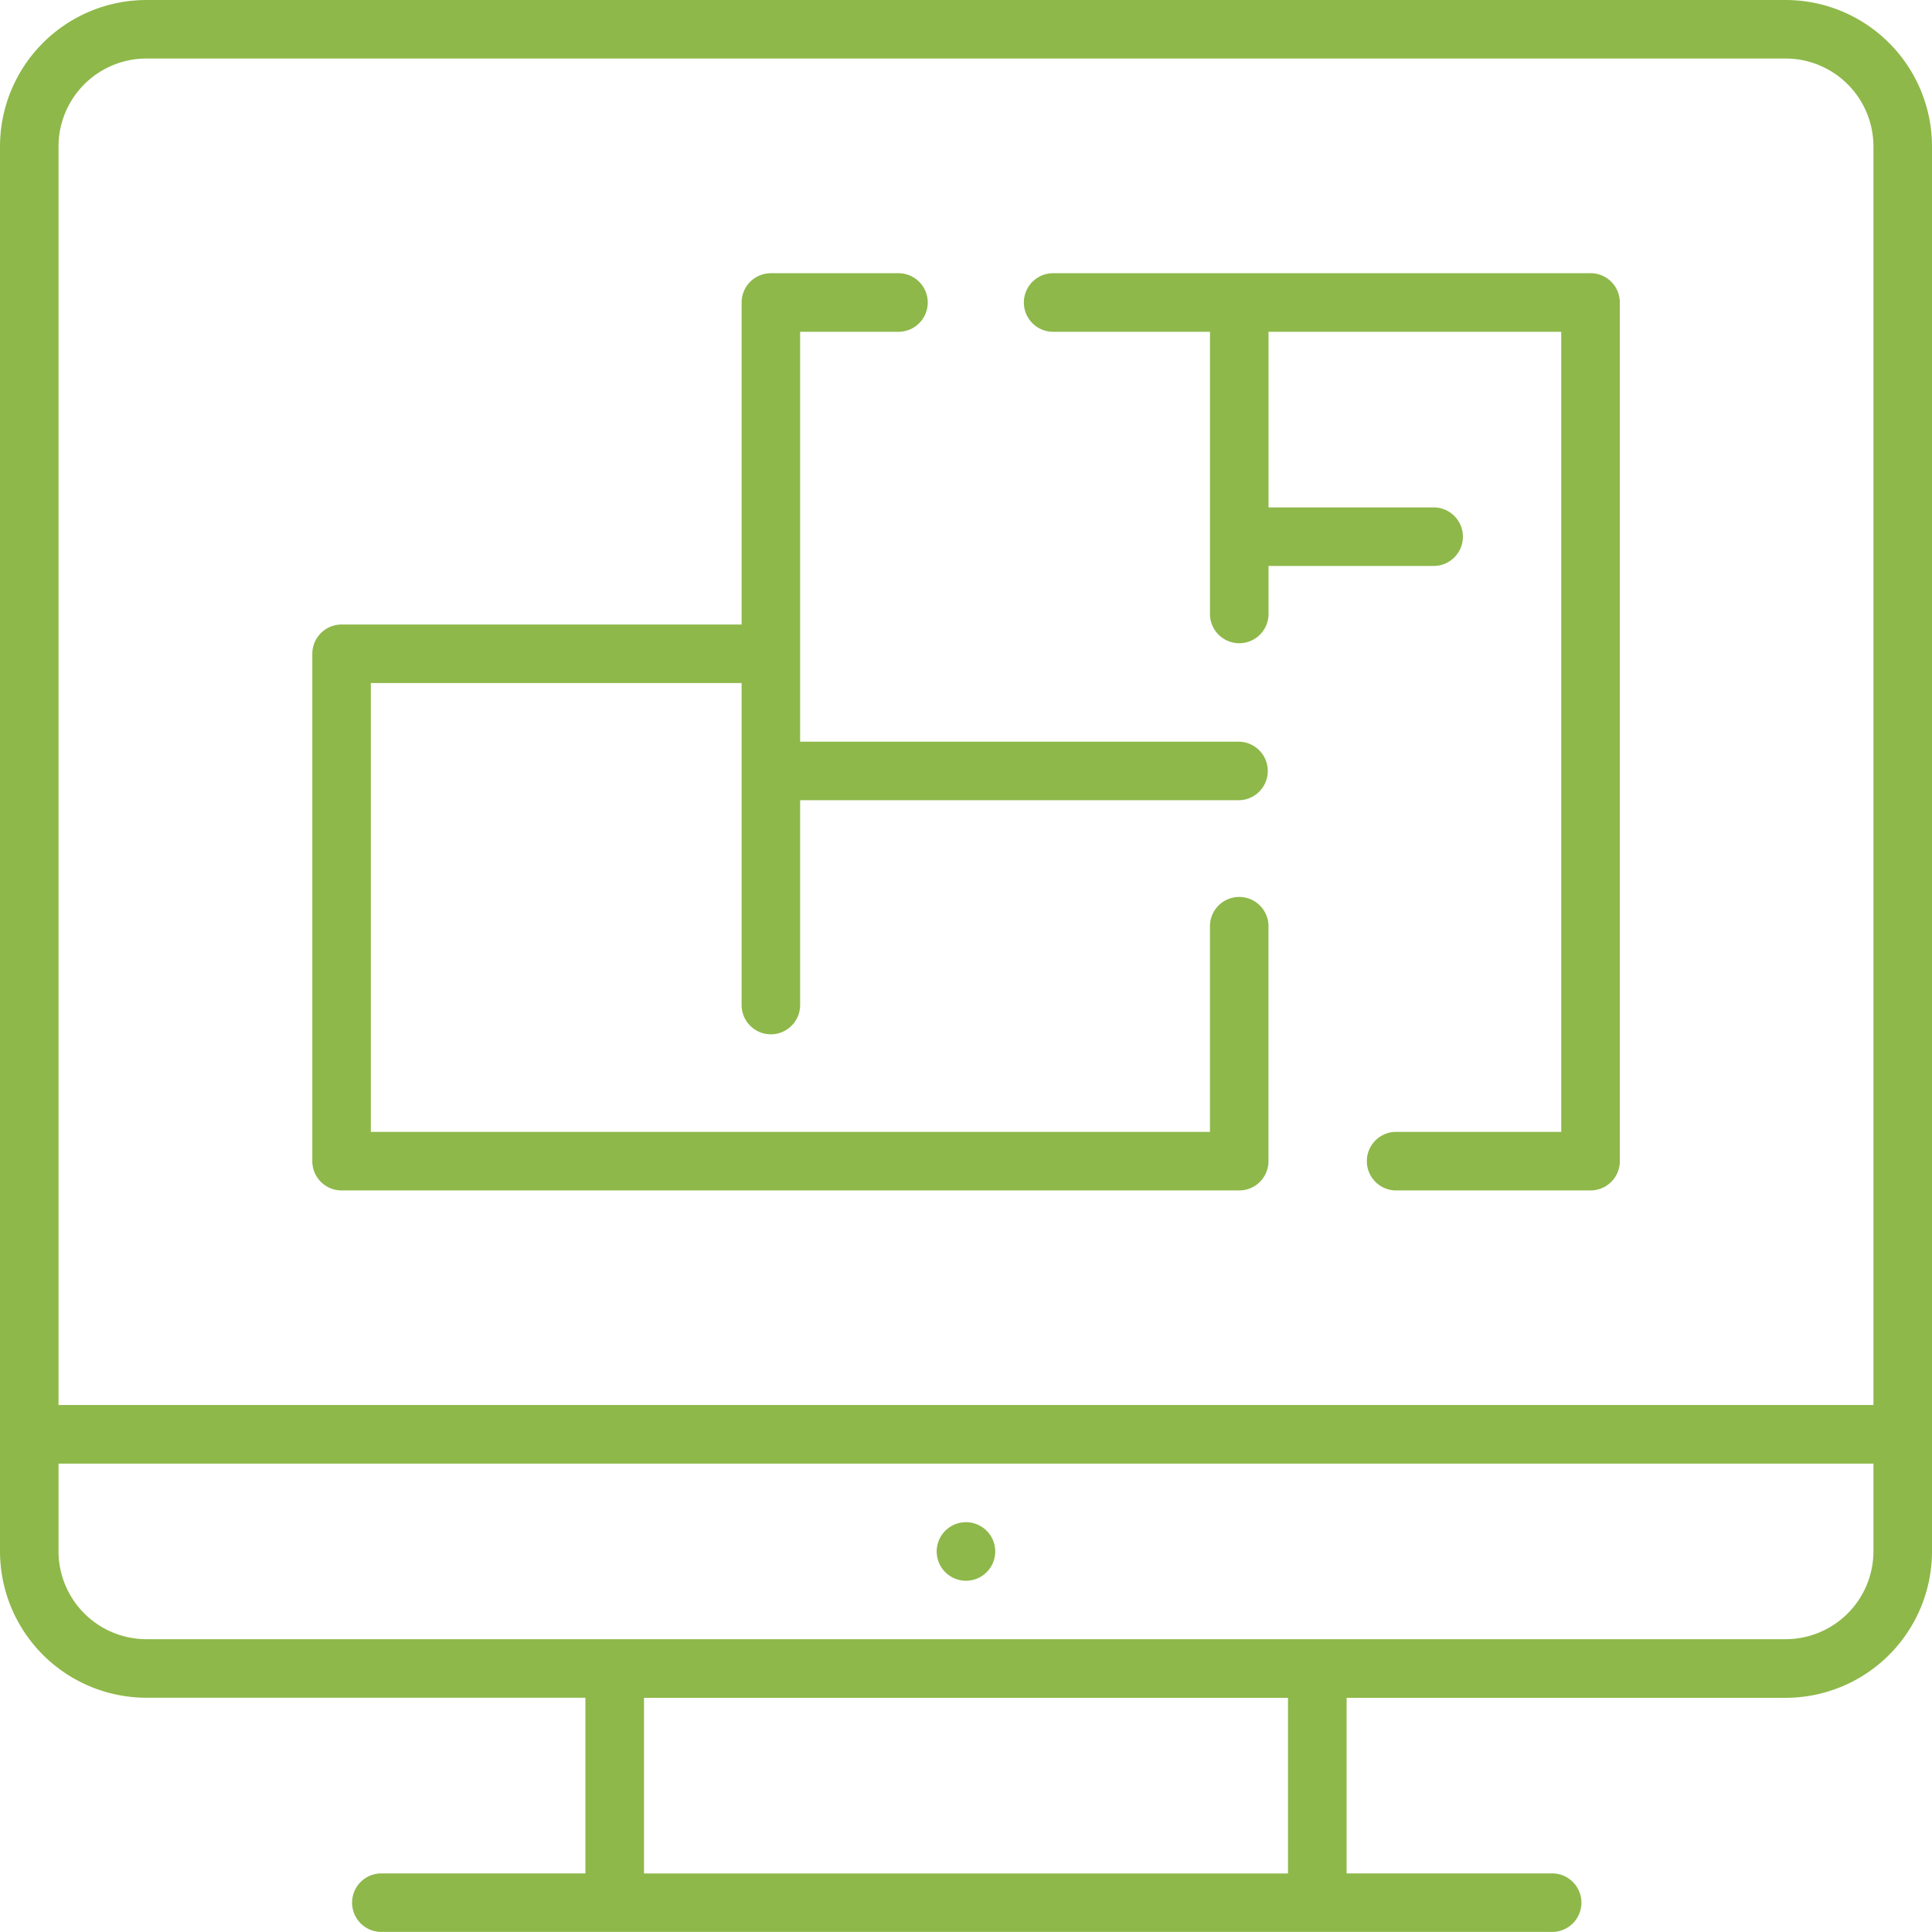
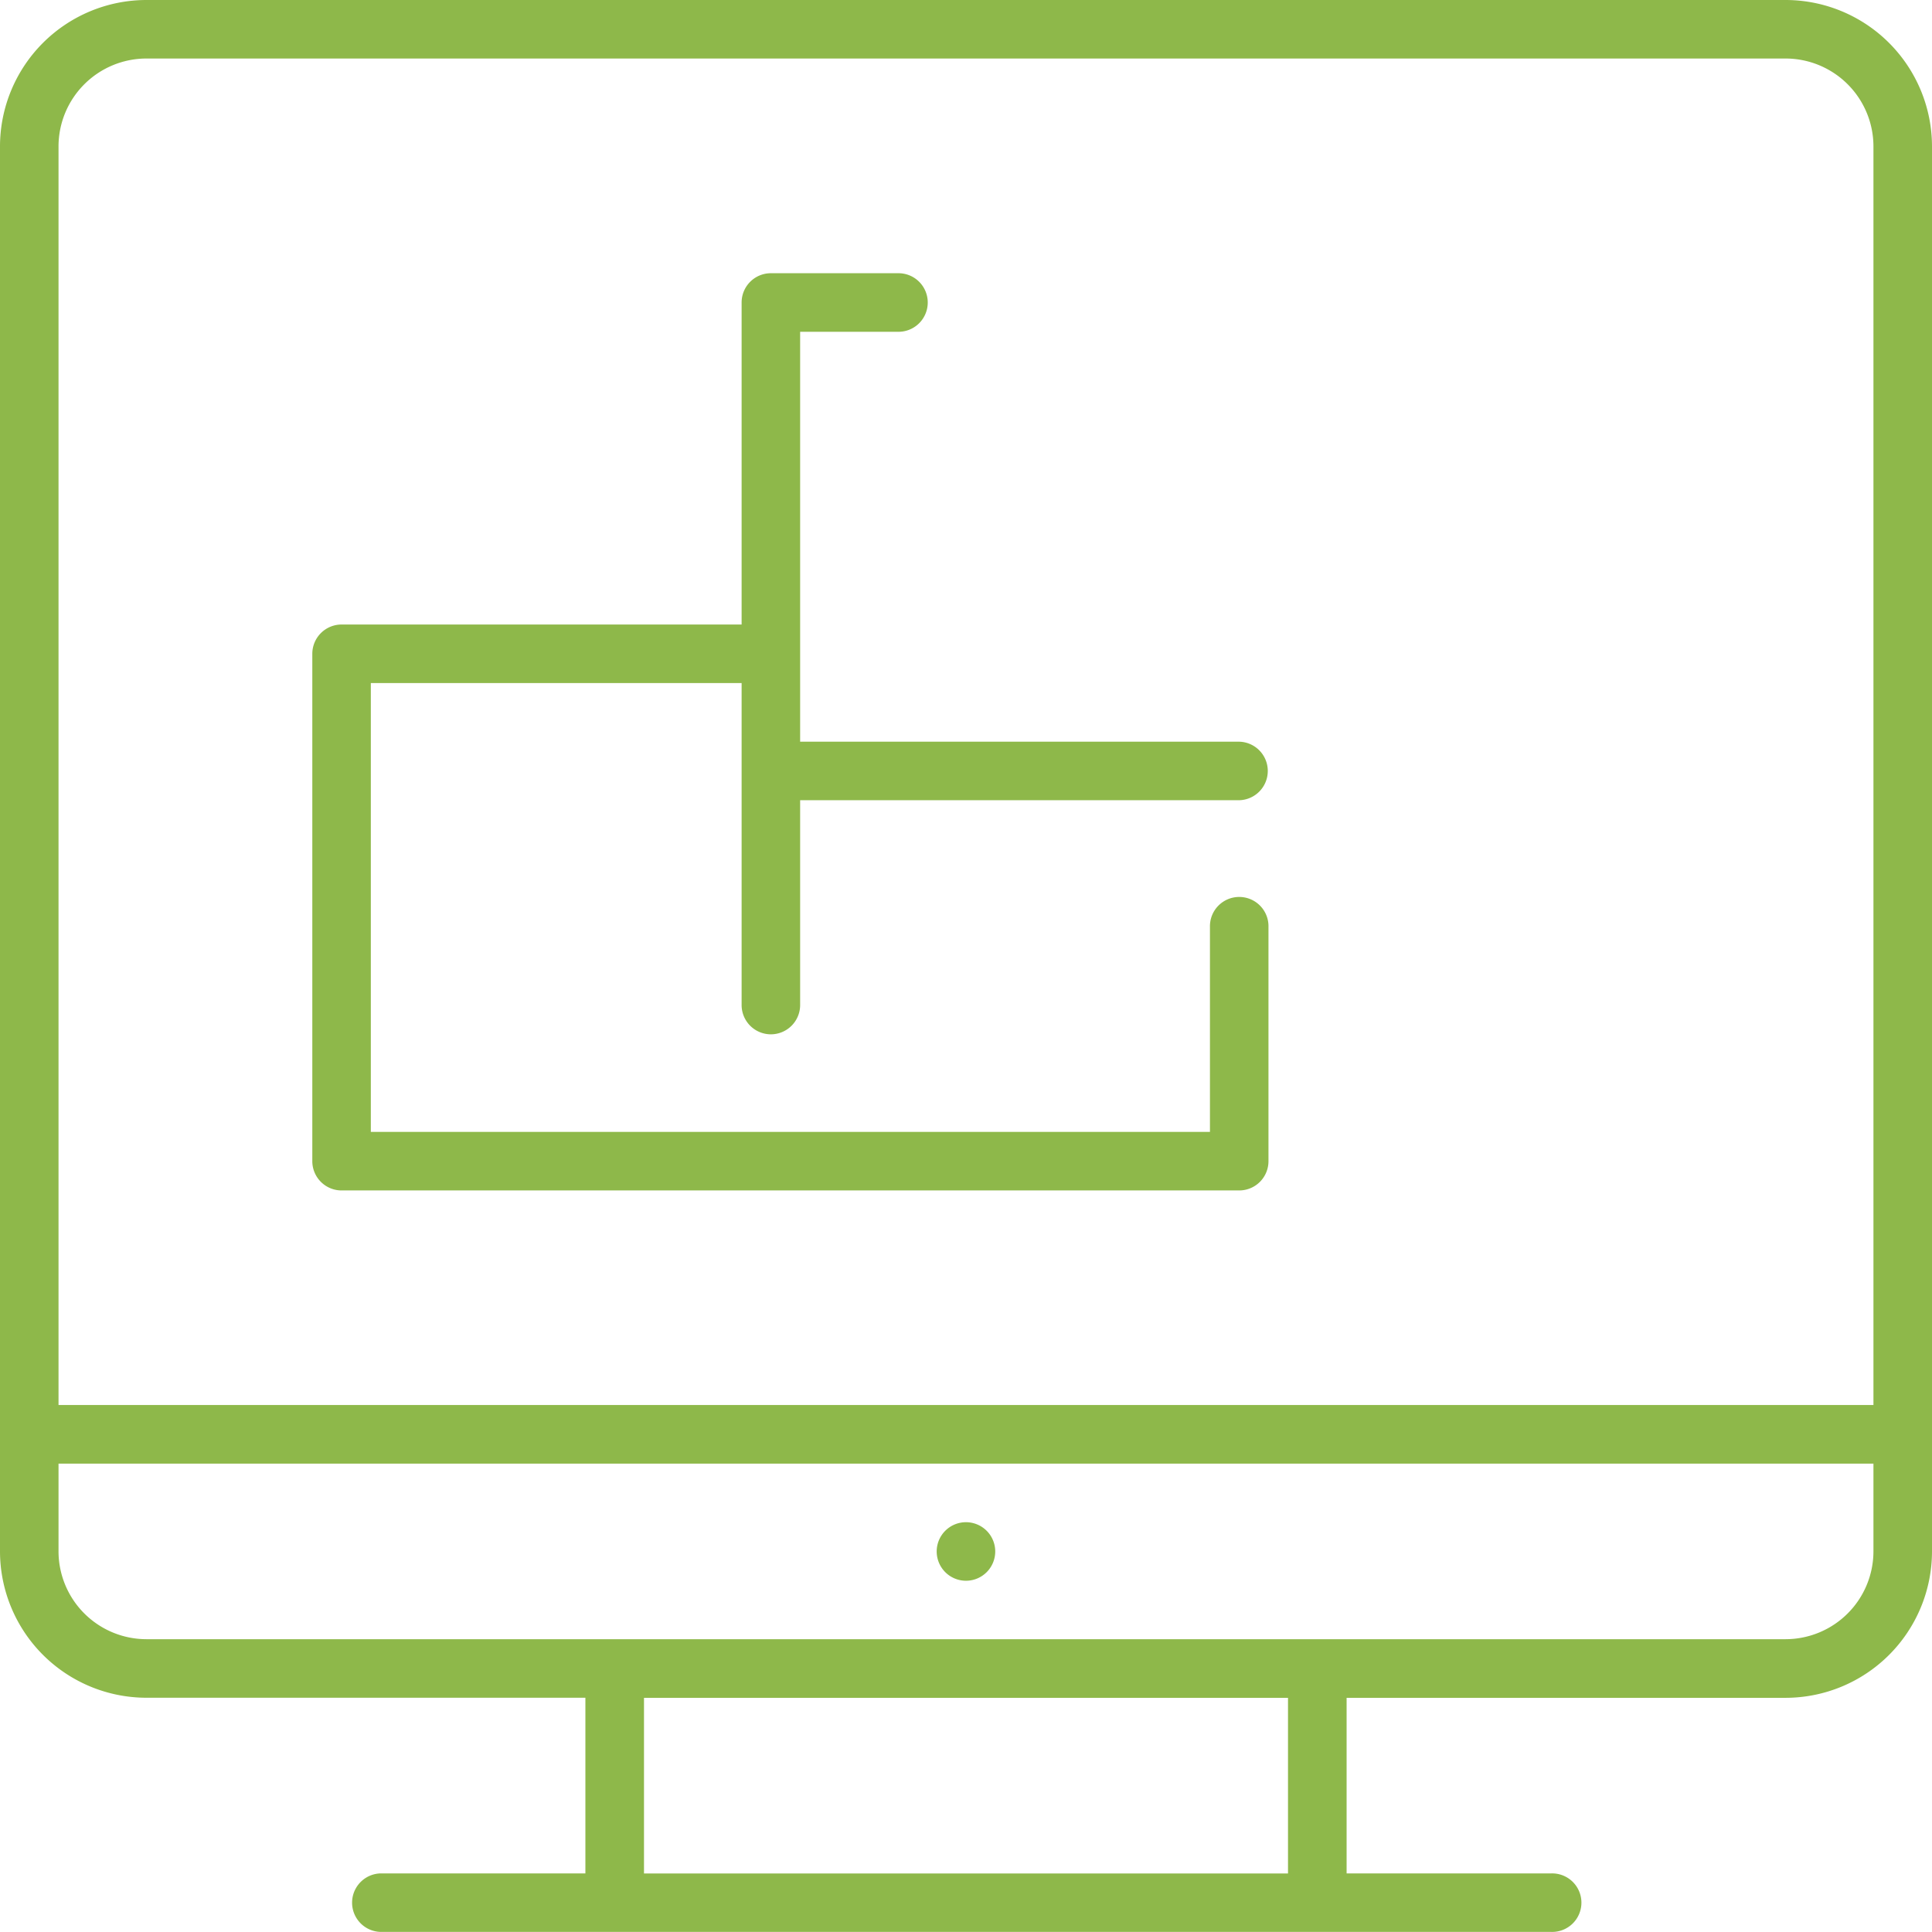
<svg xmlns="http://www.w3.org/2000/svg" id="グループ_3434" data-name="グループ 3434" width="100" height="100" viewBox="0 0 100 100">
  <defs>
    <clipPath id="clip-path">
      <rect id="長方形_2398" data-name="長方形 2398" width="100" height="100" fill="#8eb84a" />
    </clipPath>
  </defs>
  <g id="グループ_3431" data-name="グループ 3431" clip-path="url(#clip-path)">
    <path id="パス_8118" data-name="パス 8118" d="M92.423,0H7.577A7.586,7.586,0,0,0,0,7.577V80.3a7.585,7.585,0,0,0,7.577,7.575H30.3v9.092H19.7a1.515,1.515,0,0,0,0,3.029H80.3a1.515,1.515,0,1,0,0-3.029H69.7V87.879H92.423A7.585,7.585,0,0,0,100,80.3V7.577A7.586,7.586,0,0,0,92.423,0M66.667,96.971H33.333v-9.09H66.667ZM96.969,80.3a4.551,4.551,0,0,1-4.546,4.544H7.577A4.553,4.553,0,0,1,3.029,80.3V75.758h93.94Zm0-7.577H3.029V7.577A4.554,4.554,0,0,1,7.577,3.029H92.423a4.552,4.552,0,0,1,4.546,4.548Z" fill="#8eb84a" />
    <path id="パス_8119" data-name="パス 8119" d="M24.789,40.848a1.515,1.515,0,1,0-1.517-1.515,1.516,1.516,0,0,0,1.517,1.515" transform="translate(25.211 40.971)" fill="#8eb84a" />
    <path id="パス_8120" data-name="パス 8120" d="M31.494,46.182a1.516,1.516,0,0,0,1.515-1.517v-10.6H55.738a1.515,1.515,0,0,0,0-3.029H33.009V9.819h5.05a1.516,1.516,0,1,0,0-3.031H31.494A1.514,1.514,0,0,0,29.98,8.3V24.971H9.271a1.516,1.516,0,0,0-1.512,1.515v26.26a1.515,1.515,0,0,0,1.512,1.517H55.738a1.515,1.515,0,0,0,1.512-1.517V40.626a1.515,1.515,0,1,0-3.029,0V51.232H10.788V28H29.98V44.665a1.515,1.515,0,0,0,1.515,1.517" transform="translate(8.406 7.354)" fill="#8eb84a" />
-     <path id="パス_8121" data-name="パス 8121" d="M54.748,6.788H26.973a1.516,1.516,0,1,0,0,3.031h8.079V24.463a1.515,1.515,0,0,0,3.029,0V21.94h8.585a1.516,1.516,0,0,0,0-3.031H38.081V9.819H53.233V51.232H44.648a1.516,1.516,0,0,0,0,3.031h10.1a1.518,1.518,0,0,0,1.517-1.515V8.3a1.518,1.518,0,0,0-1.517-1.515" transform="translate(27.577 7.354)" fill="#8eb84a" />
  </g>
</svg>